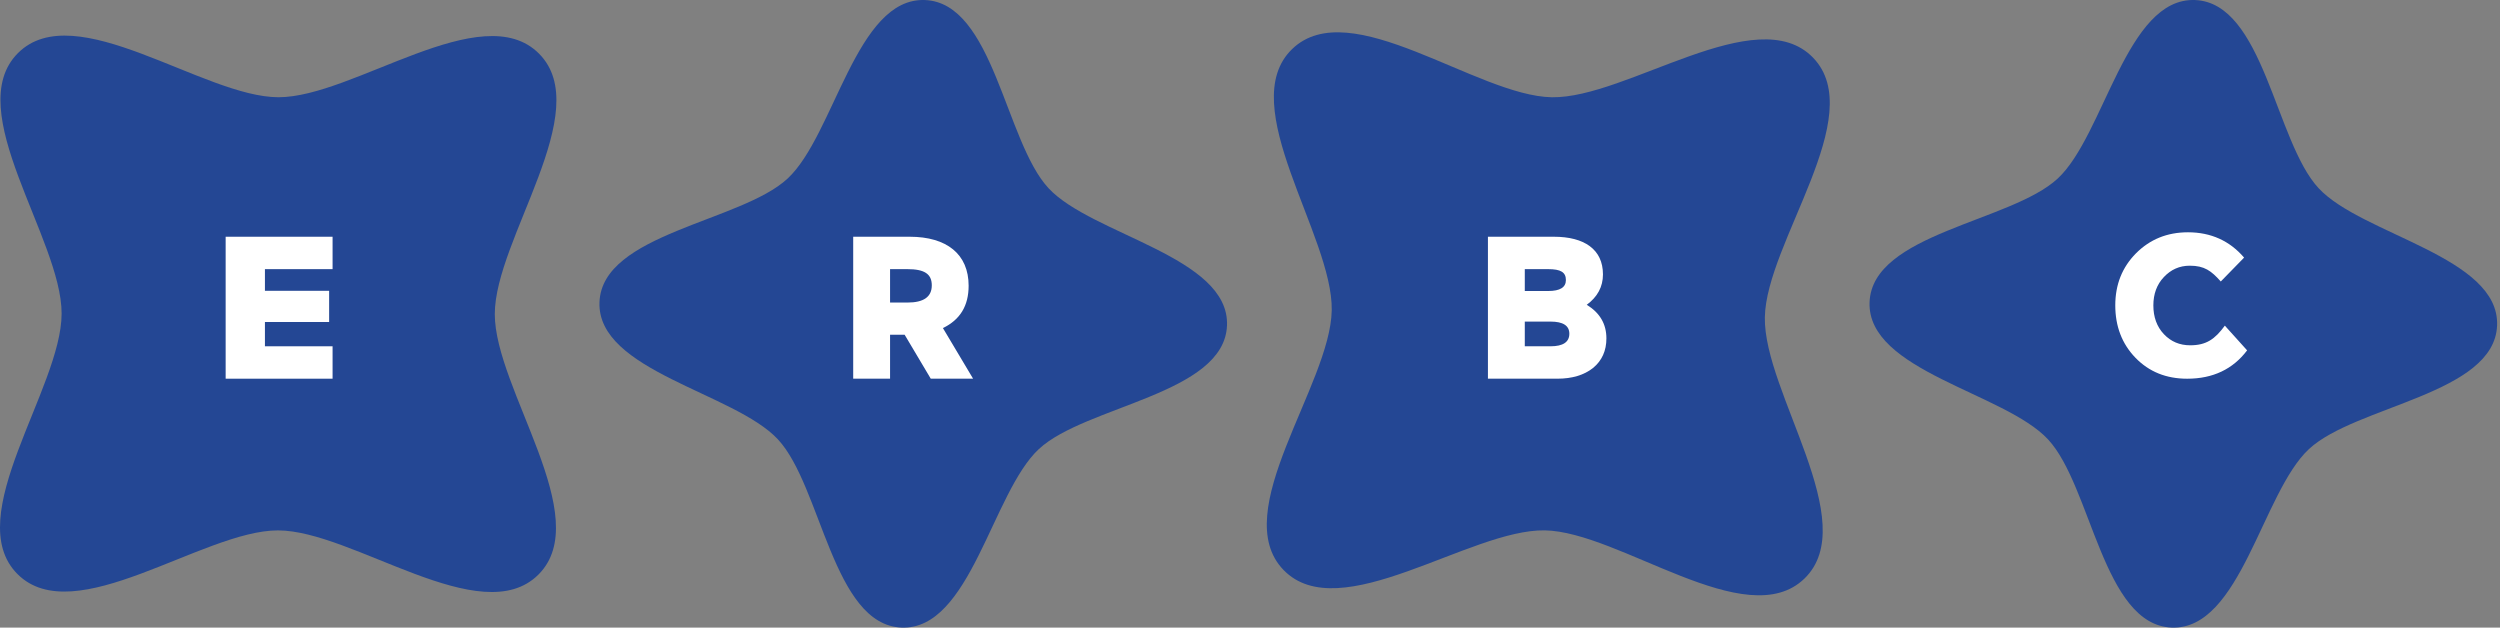
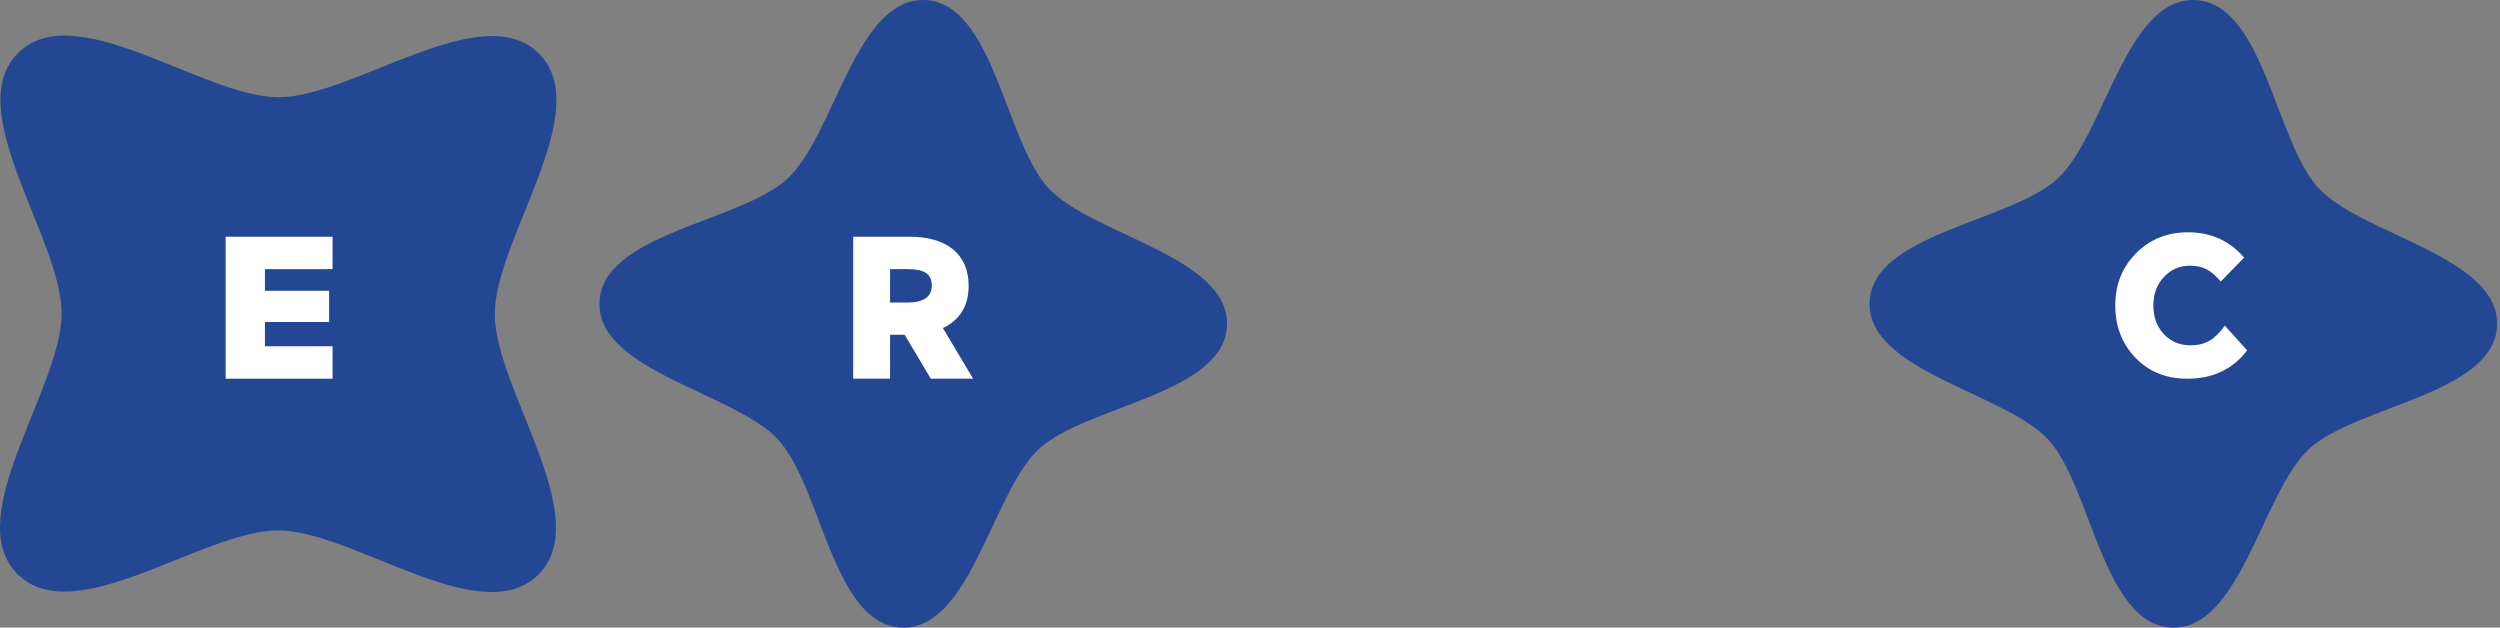
<svg xmlns="http://www.w3.org/2000/svg" width="239" height="60" viewBox="0 0 239 60" fill="none">
  <rect x="0" y="0" width="239" height="60" fill="#808080" stroke="none" />
  <g clip-path="url(#clip0_1_3127)">
    <path d="M117.302 31.108C117.059 37.684 103.784 38.78 99.315 42.93C94.846 47.081 92.775 60.24 86.198 59.996C79.621 59.754 78.526 46.478 74.375 42.01C70.224 37.54 57.066 35.468 57.31 28.892C57.552 22.316 70.828 21.22 75.296 17.069C79.766 12.919 81.837 -0.24 88.413 0.003C94.99 0.246 96.086 13.521 100.237 17.99C104.387 22.459 117.545 24.531 117.302 31.108Z" fill="#244794" />
    <path d="M238.722 31.108C238.48 37.684 225.205 38.78 220.736 42.93C216.267 47.081 214.195 60.24 207.618 59.996C201.042 59.754 199.947 46.478 195.795 42.01C191.645 37.54 178.487 35.468 178.73 28.892C178.973 22.316 192.248 21.22 196.717 17.069C201.186 12.919 203.258 -0.24 209.834 0.003C216.411 0.246 217.506 13.521 221.657 17.99C225.808 22.459 238.966 24.531 238.722 31.108Z" fill="#244794" />
    <path d="M51.474 54.93C46.008 60.384 33.731 50.714 26.576 50.706C19.42 50.699 7.123 60.343 1.668 54.878C-3.787 49.412 5.884 37.135 5.891 29.979C5.899 22.823 -3.746 10.526 1.72 5.072C7.186 -0.382 19.463 9.288 26.618 9.296C33.774 9.303 46.072 -0.342 51.526 5.124C56.98 10.589 47.31 22.866 47.302 30.022C47.295 37.178 56.94 49.475 51.474 54.93Z" fill="#244794" />
-     <path d="M172.504 55.312C166.955 60.681 154.829 50.821 147.674 50.703C140.52 50.584 128.074 60.037 122.705 54.488C117.336 48.939 127.195 36.813 127.314 29.658C127.432 22.503 117.978 10.058 123.529 4.689C129.078 -0.679 141.204 9.18 148.358 9.298C155.513 9.417 167.958 -0.037 173.328 5.513C178.697 11.062 168.837 23.188 168.719 30.343C168.6 37.498 178.053 49.943 172.504 55.312Z" fill="#244794" />
    <path d="M21.572 36.203V22.632H31.794V25.73H25.327V27.801H31.465V30.783H25.327V33.105H31.794V36.203H21.572Z" fill="white" />
    <path d="M88.981 36.203L86.484 32.002H85.09V36.203H81.566V22.632H86.967C90.511 22.632 92.601 24.297 92.601 27.317C92.601 29.234 91.788 30.569 90.143 31.363L93.028 36.203H88.981ZM85.09 25.73V28.924H86.755C88.303 28.924 89.079 28.382 89.079 27.278C89.079 26.194 88.381 25.73 86.755 25.73H85.09Z" fill="white" />
-     <path d="M142.246 36.203V22.632H148.557C151.443 22.632 153.243 23.832 153.243 26.233C153.243 27.414 152.72 28.382 151.694 29.137C152.953 29.912 153.572 30.976 153.572 32.351C153.572 33.532 153.146 34.48 152.294 35.178C151.443 35.855 150.3 36.203 148.887 36.203H142.246ZM145.77 25.73V27.82H148.015C149.138 27.82 149.7 27.472 149.7 26.775C149.7 26.02 149.196 25.73 148.015 25.73H145.77ZM145.77 33.105H148.228C149.429 33.105 150.029 32.7 150.029 31.905C150.029 31.131 149.429 30.744 148.228 30.744H145.77V33.105Z" fill="white" />
    <path d="M212.307 26.911C211.397 25.886 210.739 25.401 209.345 25.401C208.358 25.401 207.545 25.769 206.867 26.486C206.189 27.202 205.861 28.112 205.861 29.196C205.861 30.299 206.189 31.228 206.867 31.945C207.545 32.661 208.377 33.01 209.384 33.01C210.914 33.01 211.746 32.429 212.695 31.132L214.824 33.494C213.469 35.294 211.552 36.205 209.094 36.205C207.099 36.205 205.454 35.546 204.157 34.211C202.859 32.874 202.221 31.19 202.221 29.196C202.221 27.202 202.879 25.556 204.196 24.221C205.531 22.884 207.177 22.207 209.172 22.207C211.359 22.207 213.16 23.02 214.535 24.627L212.307 26.911Z" fill="white" />
  </g>
  <defs>
    <clipPath id="clip0_1_3127">
      <rect width="238.725" height="60" fill="white" />
    </clipPath>
  </defs>
</svg>